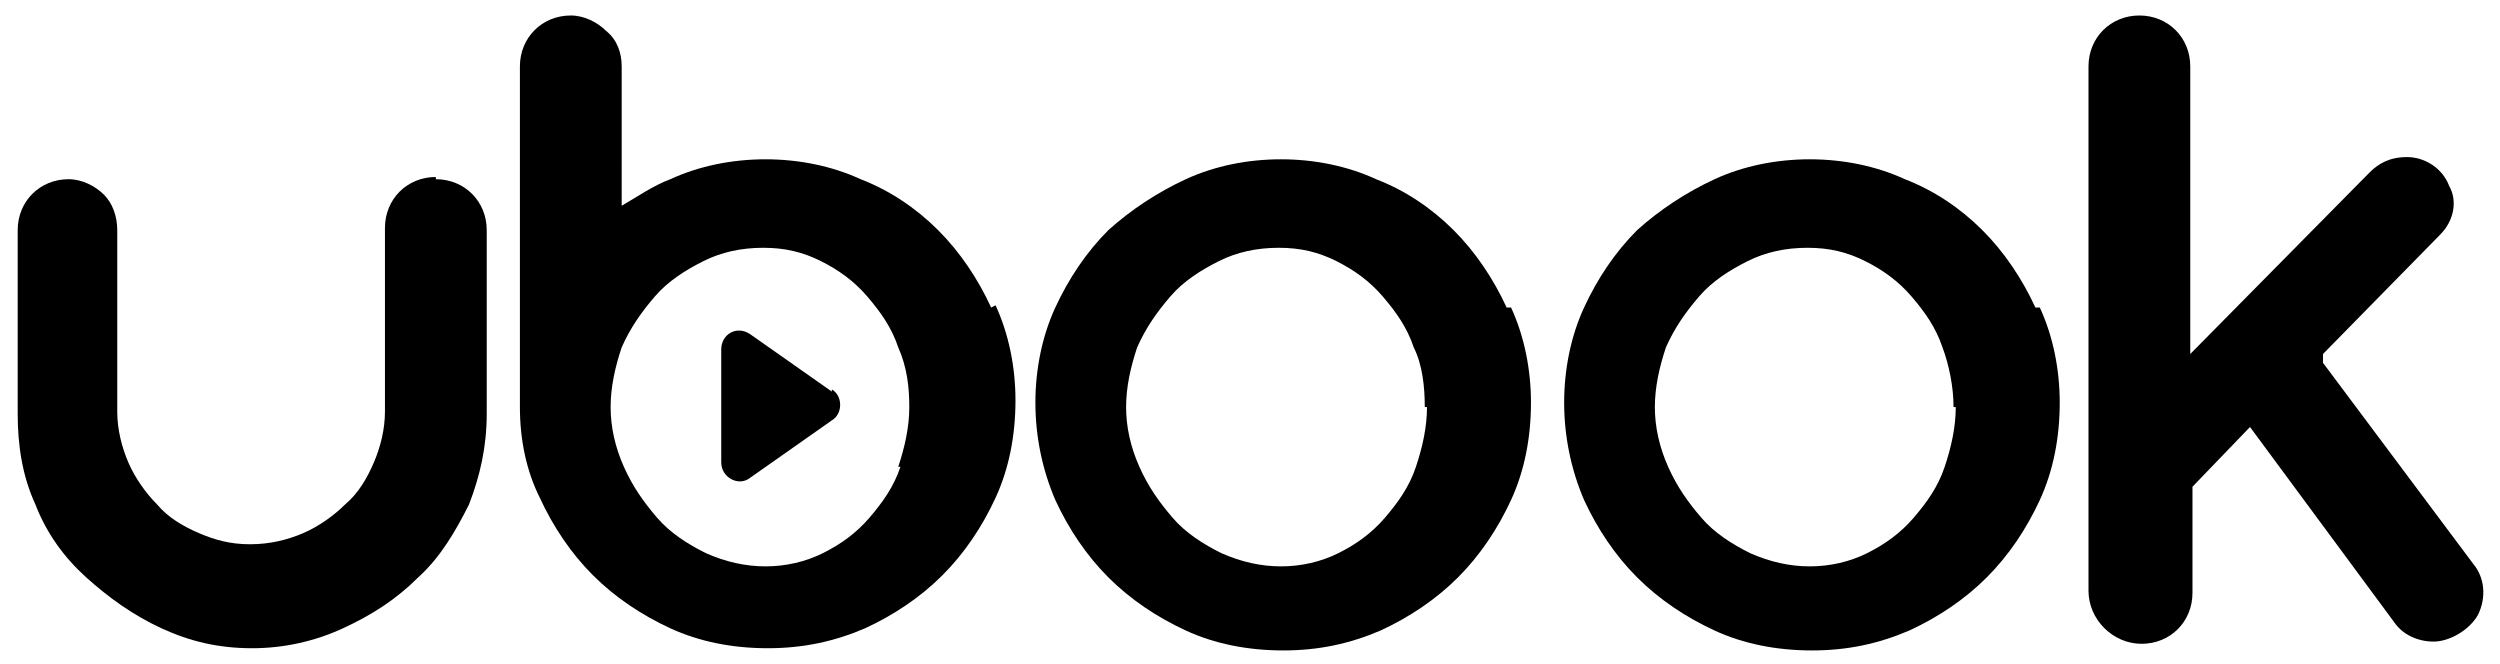
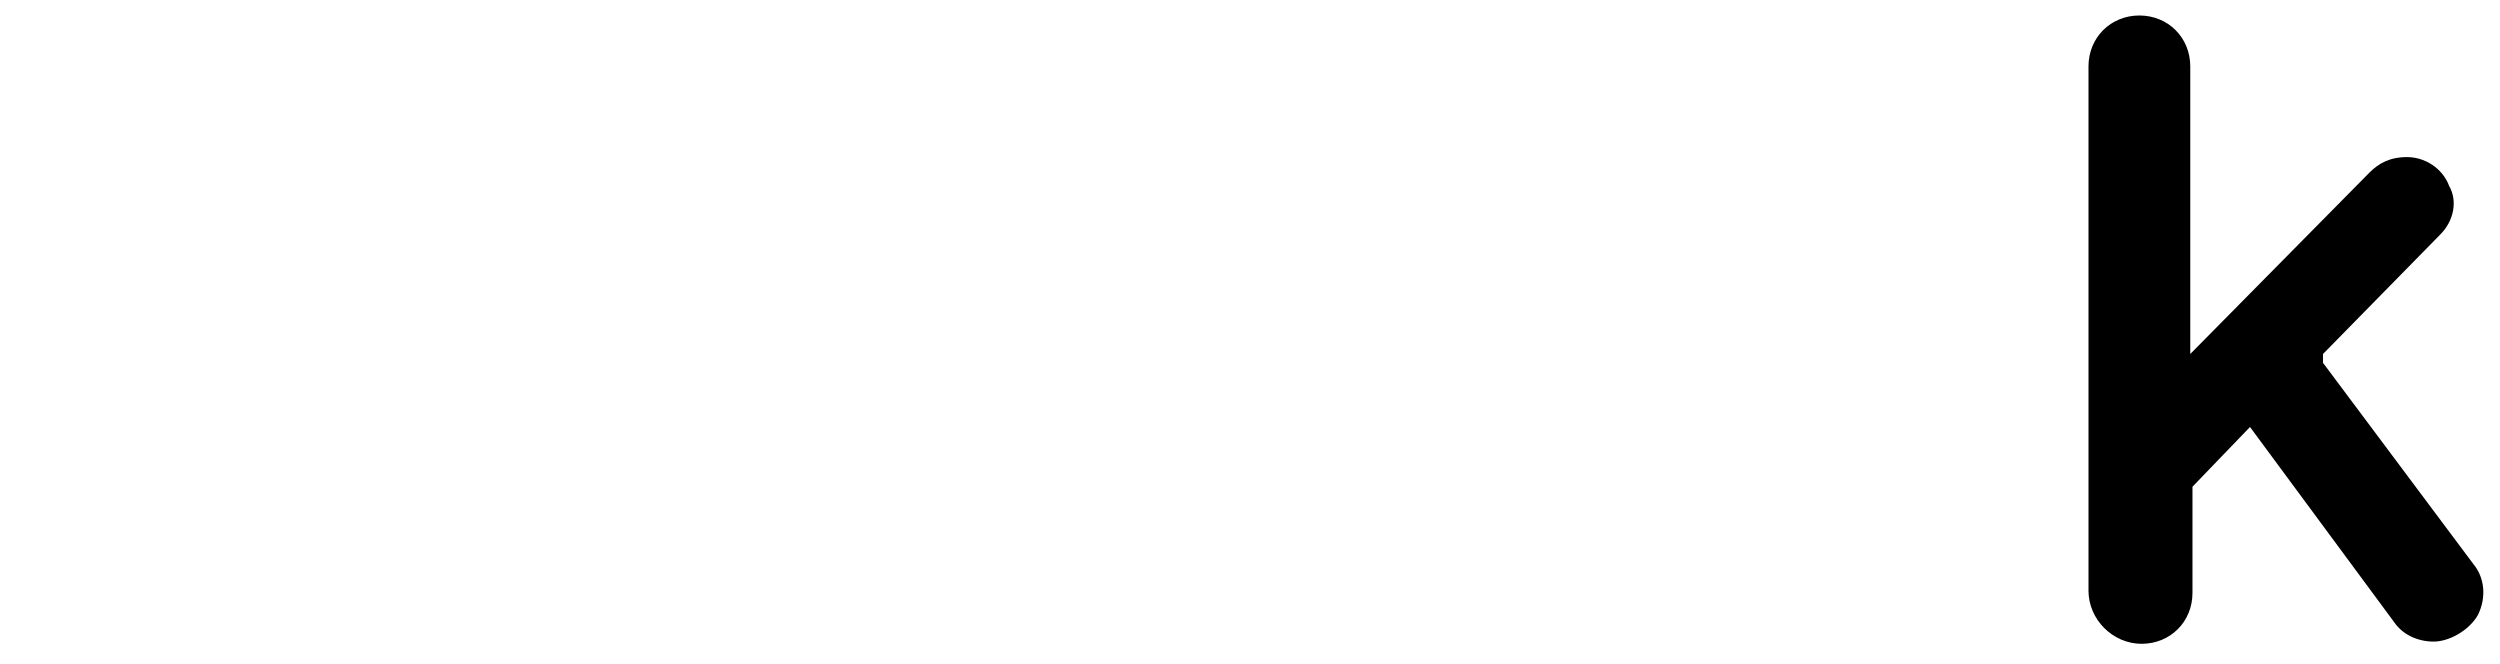
<svg xmlns="http://www.w3.org/2000/svg" id="Camada_1" viewBox="0 0 113 30">
-   <path d="M19.7,8c-1.3,0-2.3,1-2.3,2.3v8.3c0,.8-.2,1.6-.5,2.3-.3.7-.7,1.4-1.3,1.9-.5.5-1.2,1-1.9,1.3-.7.3-1.5.5-2.4.5s-1.6-.2-2.3-.5c-.7-.3-1.4-.7-1.9-1.3-.5-.5-1-1.2-1.3-1.9-.3-.7-.5-1.5-.5-2.3v-8.2c0-.6-.2-1.2-.6-1.6-.4-.4-1-.7-1.6-.7-1.3,0-2.3,1-2.3,2.3v8.3c0,1.4.2,2.8.8,4.1.5,1.3,1.3,2.4,2.3,3.3,1,.9,2.1,1.7,3.4,2.3,1.3.6,2.6.9,4.1.9h0c1.4,0,2.8-.3,4.1-.9,1.3-.6,2.4-1.3,3.4-2.3,1-.9,1.7-2.1,2.3-3.3.5-1.3.8-2.6.8-4.1v-8.3c0-1.3-1-2.3-2.3-2.3Z" />
-   <path d="M37.6,17.7l-3.7-2.6c-.6-.4-1.3,0-1.3.7v5.1c0,.7.8,1.1,1.3.7l3.7-2.6c.5-.3.5-1.1,0-1.4Z" />
-   <path d="M44.8,13.9c-.6-1.3-1.4-2.5-2.4-3.5-1-1-2.2-1.8-3.5-2.3-1.3-.6-2.8-.9-4.3-.9s-3,.3-4.3.9c-.8.3-1.5.8-2.2,1.2V3c0-.6-.2-1.2-.7-1.6-.4-.4-1-.7-1.6-.7h0c-1.3,0-2.3,1-2.3,2.3v15.4h0c0,1.5.3,2.9.9,4.1.6,1.3,1.4,2.5,2.4,3.5,1,1,2.2,1.8,3.5,2.4,1.3.6,2.8.9,4.4.9s3-.3,4.4-.9c1.3-.6,2.5-1.4,3.5-2.4,1-1,1.8-2.2,2.4-3.5.6-1.3.9-2.8.9-4.4,0-1.5-.3-3-.9-4.3ZM40.7,21.1c-.3.9-.8,1.6-1.4,2.3-.6.7-1.3,1.2-2.1,1.6-.8.4-1.7.6-2.6.6s-1.8-.2-2.7-.6c-.8-.4-1.6-.9-2.2-1.6-.6-.7-1.1-1.4-1.5-2.3-.4-.9-.6-1.8-.6-2.7s.2-1.8.5-2.7c.4-.9.9-1.6,1.5-2.3.6-.7,1.4-1.2,2.2-1.6.8-.4,1.7-.6,2.7-.6s1.8.2,2.6.6c.8.4,1.5.9,2.1,1.6s1.1,1.4,1.4,2.3c.4.9.5,1.8.5,2.7,0,.9-.2,1.8-.5,2.7Z" />
-   <path d="M68.1,13.9c-.6-1.3-1.4-2.5-2.4-3.5-1-1-2.2-1.8-3.5-2.3-1.3-.6-2.8-.9-4.3-.9s-3,.3-4.3.9c-1.3.6-2.5,1.4-3.5,2.3-1,1-1.8,2.2-2.4,3.5-.6,1.3-.9,2.8-.9,4.3s.3,3,.9,4.4c.6,1.3,1.4,2.5,2.4,3.5,1,1,2.2,1.8,3.5,2.4,1.3.6,2.8.9,4.4.9s3-.3,4.4-.9c1.3-.6,2.5-1.4,3.5-2.4,1-1,1.8-2.2,2.4-3.5.6-1.3.9-2.8.9-4.4,0-1.5-.3-3-.9-4.3ZM64.5,18.4c0,.9-.2,1.8-.5,2.7-.3.9-.8,1.6-1.4,2.3-.6.7-1.3,1.2-2.1,1.6-.8.4-1.7.6-2.6.6s-1.8-.2-2.7-.6c-.8-.4-1.6-.9-2.2-1.6-.6-.7-1.1-1.4-1.5-2.3-.4-.9-.6-1.8-.6-2.7s.2-1.8.5-2.7c.4-.9.9-1.6,1.5-2.3s1.4-1.2,2.2-1.6c.8-.4,1.7-.6,2.7-.6s1.8.2,2.6.6c.8.4,1.5.9,2.1,1.6.6.7,1.1,1.4,1.4,2.3.4.8.5,1.8.5,2.7Z" />
-   <path d="M92,13.9c-.6-1.3-1.4-2.5-2.4-3.5-1-1-2.2-1.8-3.5-2.3-1.3-.6-2.8-.9-4.3-.9s-3,.3-4.3.9c-1.3.6-2.5,1.4-3.5,2.3-1,1-1.8,2.2-2.4,3.5-.6,1.3-.9,2.8-.9,4.3s.3,3,.9,4.4c.6,1.3,1.4,2.5,2.4,3.5,1,1,2.2,1.8,3.5,2.4,1.3.6,2.8.9,4.4.9s3-.3,4.4-.9c1.3-.6,2.5-1.4,3.5-2.4,1-1,1.8-2.2,2.4-3.5.6-1.3.9-2.8.9-4.4,0-1.5-.3-3-.9-4.3ZM88.4,18.4c0,.9-.2,1.8-.5,2.7-.3.9-.8,1.6-1.4,2.3-.6.7-1.3,1.2-2.1,1.6-.8.4-1.7.6-2.6.6s-1.8-.2-2.7-.6c-.8-.4-1.6-.9-2.2-1.6-.6-.7-1.1-1.4-1.5-2.3-.4-.9-.6-1.8-.6-2.7s.2-1.8.5-2.7c.4-.9.9-1.6,1.5-2.3s1.4-1.2,2.2-1.6c.8-.4,1.7-.6,2.7-.6s1.8.2,2.6.6c.8.4,1.5.9,2.1,1.6.6.7,1.1,1.4,1.4,2.3.3.8.5,1.8.5,2.7Z" />
  <path d="M111.8,25.5l-6.8-9.1c0-.1,0-.3,0-.4l5.3-5.4c.6-.6.8-1.5.4-2.2-.3-.8-1.1-1.3-1.9-1.3s-1.3.3-1.7.7l-8.1,8.2V3c0-1.3-1-2.3-2.3-2.3s-2.3,1-2.3,2.3v23.7c0,1.3,1.1,2.4,2.4,2.4s2.3-1,2.3-2.3v-4.8l2.6-2.7,6.5,8.8c.4.6,1.1.9,1.8.9s1.6-.5,2-1.2c.4-.8.3-1.7-.2-2.3Z" />
</svg>